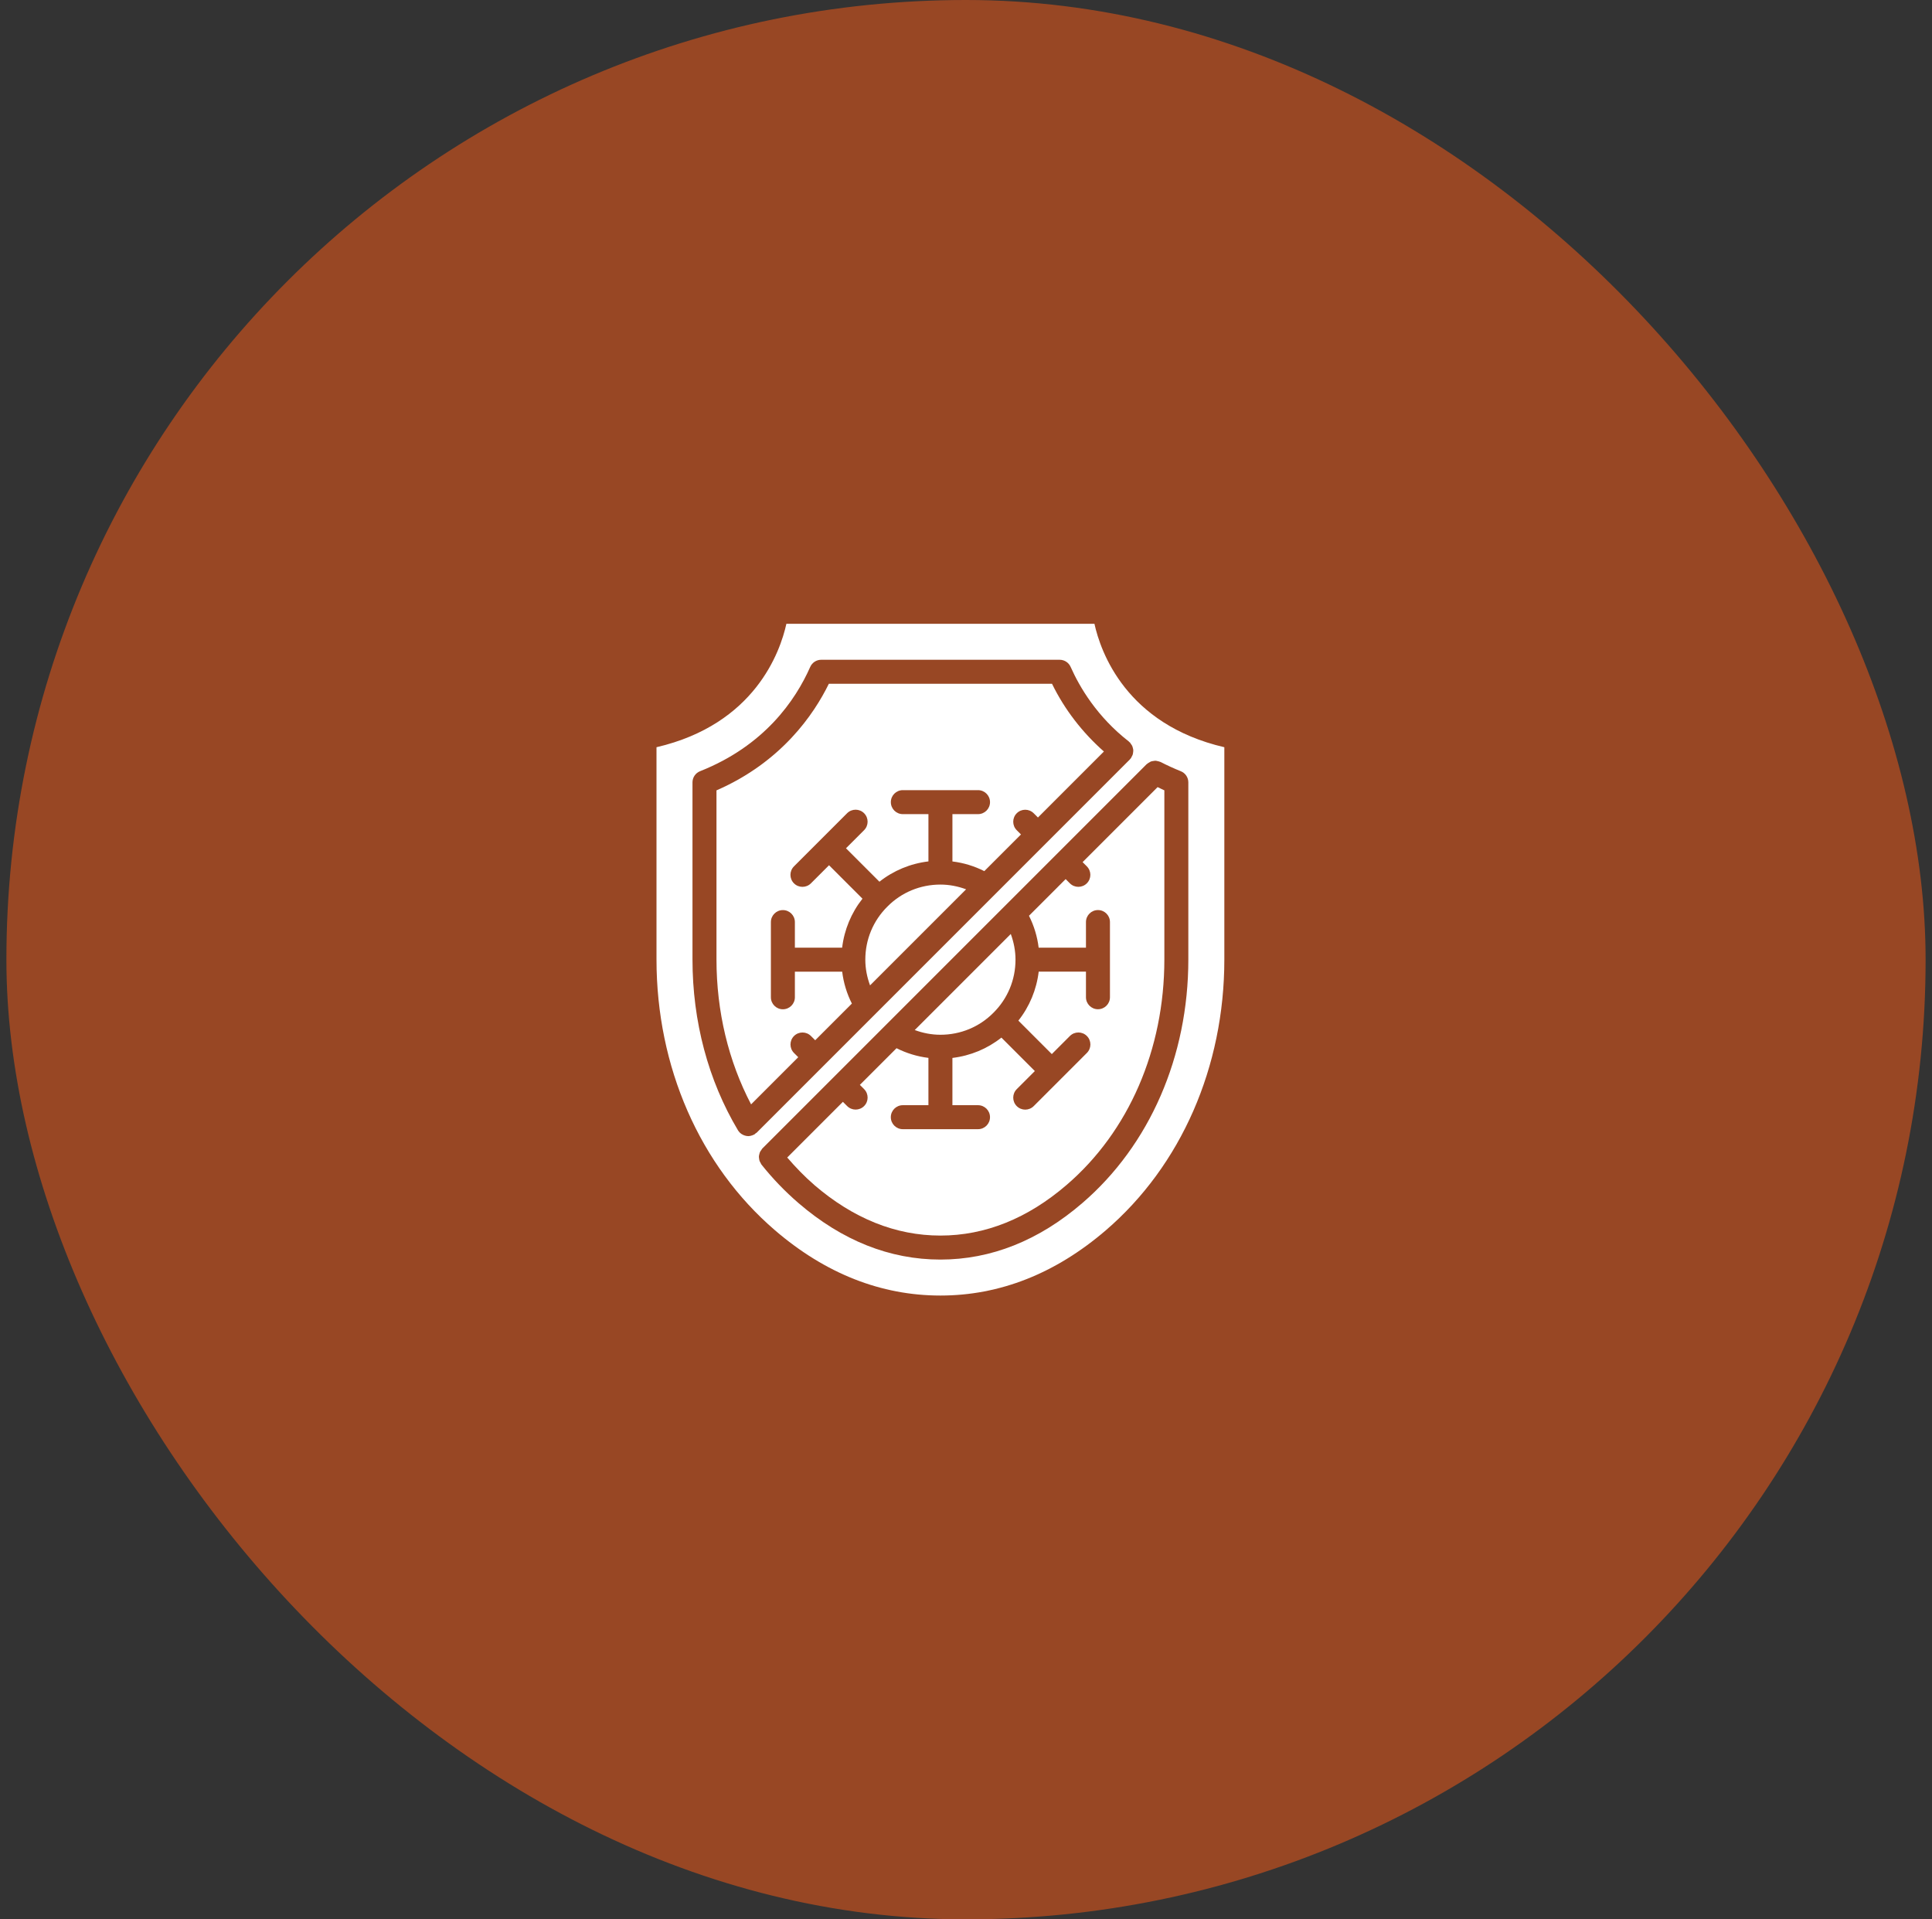
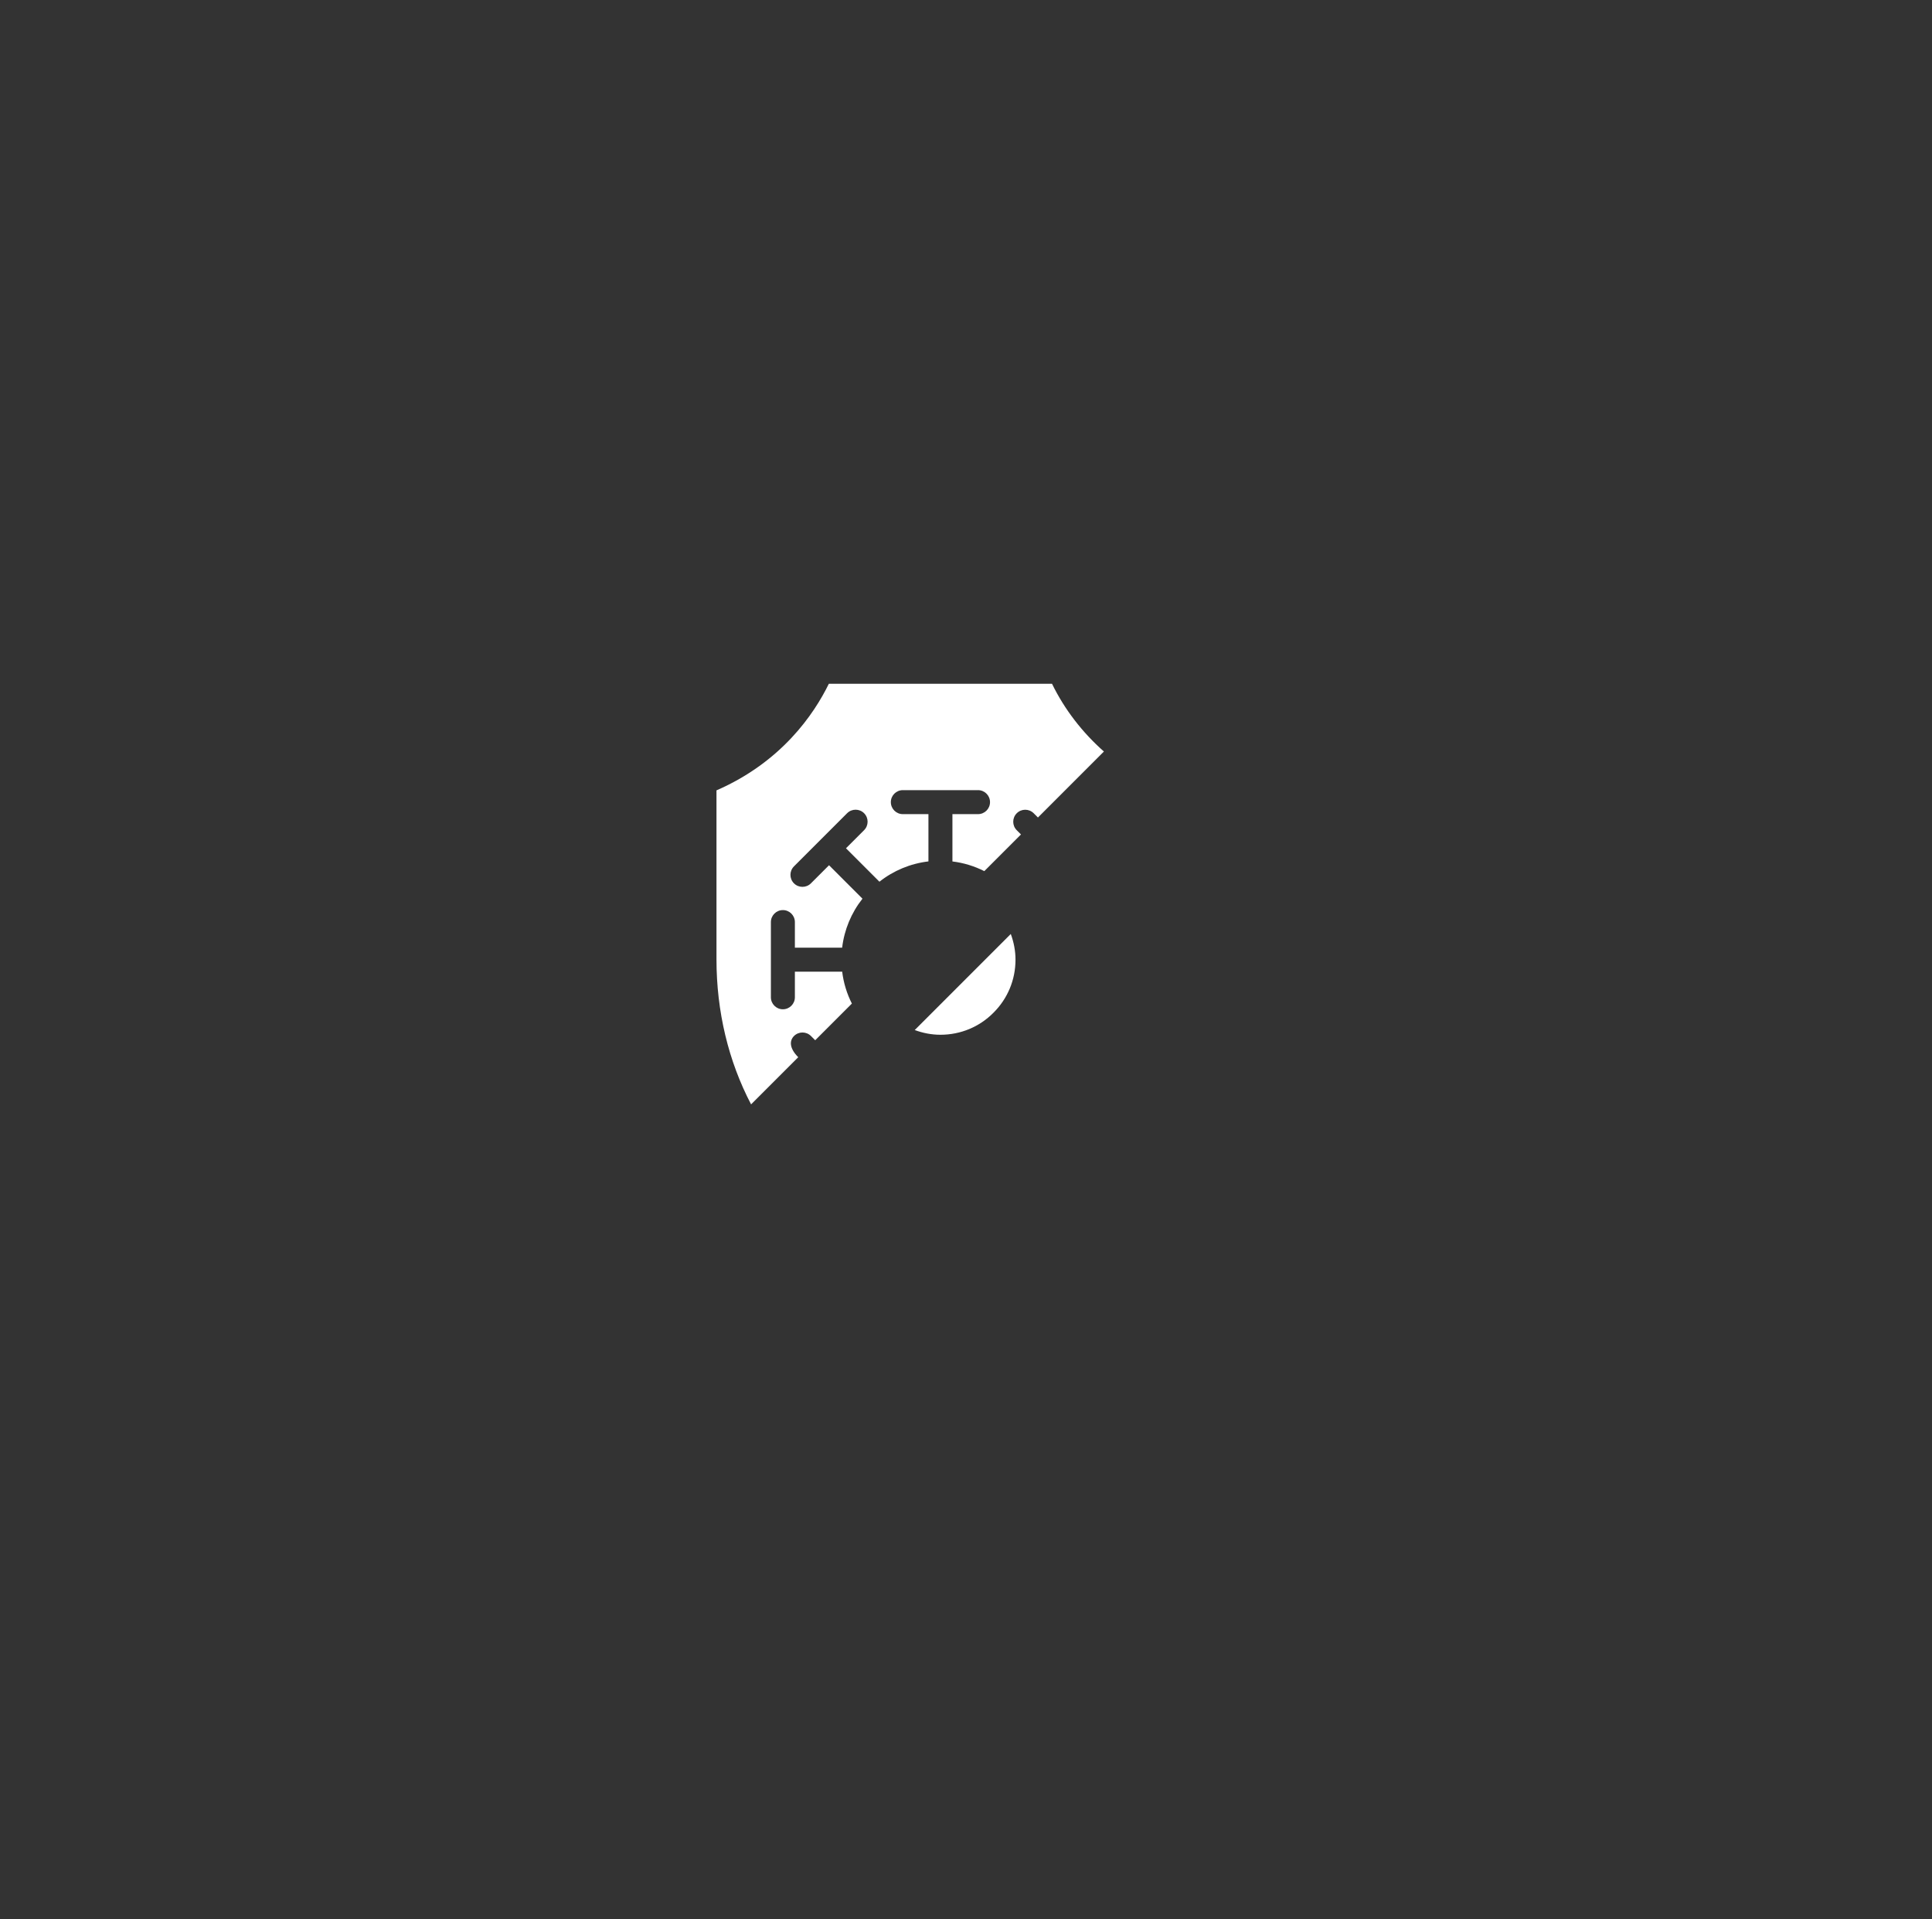
<svg xmlns="http://www.w3.org/2000/svg" width="151" height="150" viewBox="0 0 151 150" fill="none">
  <rect x="0" y="0" width="151" height="150" fill="#333333" stroke="none" />
-   <rect x="0.5" width="150" height="150" rx="75" fill="#984724" />
  <path d="M77.644 79.149C78.757 78.044 79.369 76.572 79.369 75C79.369 74.303 79.234 73.628 79 72.992L71.493 80.499C72.128 80.734 72.803 80.868 73.501 80.868C75.073 80.868 76.545 80.258 77.645 79.148L77.644 79.149Z" fill="white" />
-   <path d="M63.631 92.599C66.686 95.229 70.006 96.562 73.5 96.562C76.994 96.562 80.316 95.229 83.369 92.599C88.221 88.43 91.003 82.009 91.003 74.981V61.765C90.821 61.686 90.653 61.597 90.476 61.514L84.613 67.377L84.944 67.708C85.311 68.075 85.311 68.667 84.944 69.034C84.761 69.216 84.521 69.308 84.281 69.308C84.041 69.308 83.801 69.216 83.619 69.034L83.288 68.703L80.422 71.569C80.814 72.347 81.072 73.186 81.178 74.061H84.876V72.06C84.876 71.541 85.295 71.123 85.813 71.123C86.332 71.123 86.751 71.541 86.751 72.06V77.936C86.751 78.455 86.332 78.874 85.813 78.874C85.295 78.874 84.876 78.455 84.876 77.936V75.936H81.182C81.013 77.343 80.468 78.657 79.593 79.765L82.207 82.379L83.621 80.964C83.988 80.598 84.581 80.598 84.947 80.964C85.314 81.331 85.314 81.923 84.947 82.29L80.792 86.445C80.609 86.628 80.369 86.72 80.129 86.72C79.889 86.72 79.649 86.628 79.466 86.445C79.1 86.078 79.1 85.486 79.466 85.119L80.881 83.705L78.267 81.091C77.161 81.965 75.846 82.51 74.438 82.679V86.373H76.438C76.957 86.373 77.376 86.792 77.376 87.31C77.376 87.829 76.957 88.248 76.438 88.248H70.562C70.044 88.248 69.624 87.829 69.624 87.31C69.624 86.792 70.044 86.373 70.562 86.373H72.563V82.675C71.687 82.569 70.849 82.311 70.071 81.919L67.205 84.785L67.536 85.116C67.902 85.482 67.902 86.075 67.536 86.441C67.353 86.624 67.113 86.716 66.873 86.716C66.633 86.716 66.393 86.624 66.21 86.441L65.879 86.11L61.527 90.462C62.181 91.219 62.874 91.943 63.632 92.596L63.631 92.599Z" fill="white" />
-   <path d="M85.539 48.75H61.462C60.981 50.932 59.005 56.605 51.31 58.397V74.985C51.31 83.379 54.686 91.095 60.573 96.151C64.51 99.533 68.861 101.249 73.5 101.249C78.14 101.249 82.49 99.533 86.427 96.151C92.314 91.094 95.691 83.379 95.691 74.985V58.397C87.996 56.605 86.02 50.932 85.539 48.75ZM89.654 59.698C89.705 59.652 89.763 59.62 89.821 59.587C89.869 59.558 89.914 59.527 89.966 59.508C90.023 59.487 90.083 59.483 90.143 59.473C90.202 59.464 90.258 59.451 90.317 59.453C90.373 59.455 90.427 59.473 90.482 59.485C90.547 59.499 90.61 59.512 90.671 59.54C90.684 59.546 90.699 59.544 90.712 59.552C91.205 59.807 91.736 60.05 92.29 60.274C92.645 60.416 92.877 60.761 92.877 61.144V74.982C92.877 82.556 89.857 89.496 84.591 94.022C81.188 96.953 77.456 98.438 73.499 98.438C69.543 98.438 65.811 96.953 62.407 94.021C61.349 93.11 60.375 92.095 59.509 91.006C59.48 90.969 59.471 90.925 59.447 90.885C59.415 90.831 59.383 90.78 59.364 90.722C59.344 90.663 59.337 90.605 59.329 90.545C59.321 90.486 59.312 90.43 59.315 90.371C59.319 90.31 59.335 90.253 59.35 90.194C59.365 90.137 59.377 90.082 59.402 90.028C59.429 89.971 59.469 89.922 59.507 89.87C59.533 89.834 59.547 89.793 59.579 89.761L89.619 59.722C89.629 59.711 89.643 59.708 89.654 59.698ZM88.572 58.628C88.576 58.689 88.569 58.748 88.56 58.808C88.553 58.867 88.545 58.924 88.526 58.98C88.507 59.039 88.475 59.093 88.443 59.148C88.421 59.185 88.413 59.227 88.386 59.263C88.374 59.279 88.355 59.287 88.342 59.302C88.329 59.317 88.324 59.336 88.309 59.35L59.144 88.516C59.116 88.544 59.079 88.556 59.048 88.58C59.017 88.604 58.996 88.637 58.962 88.657C58.934 88.674 58.904 88.681 58.875 88.695C58.848 88.708 58.822 88.72 58.793 88.73C58.691 88.766 58.587 88.791 58.482 88.791C58.377 88.791 58.481 88.791 58.48 88.791C58.374 88.791 58.27 88.765 58.17 88.731C58.145 88.722 58.122 88.713 58.098 88.702C57.999 88.657 57.905 88.599 57.825 88.521C57.823 88.519 57.821 88.519 57.82 88.517C57.813 88.51 57.811 88.502 57.806 88.495C57.759 88.447 57.714 88.395 57.678 88.334C55.353 84.439 54.123 79.822 54.123 74.982V61.144C54.123 60.759 54.357 60.414 54.715 60.272C59.734 58.282 62.167 54.742 63.325 52.121C63.475 51.782 63.812 51.562 64.182 51.562H82.821C83.192 51.562 83.528 51.781 83.678 52.12C84.385 53.714 85.748 56.019 88.225 57.948C88.24 57.96 88.248 57.979 88.263 57.993C88.278 58.006 88.298 58.011 88.312 58.025C88.344 58.057 88.357 58.097 88.383 58.132C88.421 58.182 88.46 58.231 88.486 58.287C88.512 58.343 88.526 58.399 88.541 58.457C88.556 58.515 88.571 58.569 88.575 58.629L88.572 58.628Z" fill="white" />
-   <path d="M69.356 70.851C68.243 71.956 67.631 73.428 67.631 75C67.631 75.698 67.766 76.373 68.001 77.008L75.508 69.501C74.873 69.266 74.198 69.131 73.5 69.131C71.928 69.131 70.456 69.742 69.356 70.851Z" fill="white" />
-   <path d="M82.222 53.438H64.78C63.612 55.826 61.074 59.558 55.998 61.769V74.982C55.998 79.05 56.935 82.936 58.703 86.308L62.388 82.623L62.057 82.292C61.691 81.925 61.691 81.333 62.057 80.966C62.424 80.6 63.016 80.6 63.383 80.966L63.714 81.297L66.58 78.431C66.188 77.653 65.929 76.814 65.823 75.938H62.126V77.939C62.126 78.457 61.706 78.877 61.188 78.877C60.67 78.877 60.251 78.457 60.251 77.939V72.063C60.251 71.544 60.67 71.125 61.188 71.125C61.706 71.125 62.126 71.544 62.126 72.063V74.063H65.819C65.988 72.656 66.534 71.342 67.408 70.234L64.795 67.62L63.38 69.035C63.197 69.218 62.957 69.309 62.717 69.309C62.477 69.309 62.237 69.218 62.054 69.035C61.688 68.668 61.688 68.076 62.054 67.709L66.209 63.554C66.576 63.188 67.168 63.188 67.535 63.554C67.901 63.921 67.901 64.513 67.535 64.88L66.12 66.294L68.734 68.908C69.84 68.034 71.156 67.489 72.564 67.32V63.626H70.563C70.045 63.626 69.626 63.207 69.626 62.689C69.626 62.17 70.045 61.751 70.563 61.751H76.439C76.958 61.751 77.377 62.17 77.377 62.689C77.377 63.207 76.958 63.626 76.439 63.626H74.439V67.324C75.314 67.43 76.152 67.688 76.931 68.08L79.797 65.214L79.466 64.883C79.1 64.517 79.1 63.924 79.466 63.558C79.833 63.191 80.425 63.191 80.792 63.558L81.123 63.889L86.278 58.733C84.604 57.252 83.208 55.46 82.223 53.439L82.222 53.438Z" fill="white" />
+   <path d="M82.222 53.438H64.78C63.612 55.826 61.074 59.558 55.998 61.769V74.982C55.998 79.05 56.935 82.936 58.703 86.308L62.388 82.623C61.691 81.925 61.691 81.333 62.057 80.966C62.424 80.6 63.016 80.6 63.383 80.966L63.714 81.297L66.58 78.431C66.188 77.653 65.929 76.814 65.823 75.938H62.126V77.939C62.126 78.457 61.706 78.877 61.188 78.877C60.67 78.877 60.251 78.457 60.251 77.939V72.063C60.251 71.544 60.67 71.125 61.188 71.125C61.706 71.125 62.126 71.544 62.126 72.063V74.063H65.819C65.988 72.656 66.534 71.342 67.408 70.234L64.795 67.62L63.38 69.035C63.197 69.218 62.957 69.309 62.717 69.309C62.477 69.309 62.237 69.218 62.054 69.035C61.688 68.668 61.688 68.076 62.054 67.709L66.209 63.554C66.576 63.188 67.168 63.188 67.535 63.554C67.901 63.921 67.901 64.513 67.535 64.88L66.12 66.294L68.734 68.908C69.84 68.034 71.156 67.489 72.564 67.32V63.626H70.563C70.045 63.626 69.626 63.207 69.626 62.689C69.626 62.17 70.045 61.751 70.563 61.751H76.439C76.958 61.751 77.377 62.17 77.377 62.689C77.377 63.207 76.958 63.626 76.439 63.626H74.439V67.324C75.314 67.43 76.152 67.688 76.931 68.08L79.797 65.214L79.466 64.883C79.1 64.517 79.1 63.924 79.466 63.558C79.833 63.191 80.425 63.191 80.792 63.558L81.123 63.889L86.278 58.733C84.604 57.252 83.208 55.46 82.223 53.439L82.222 53.438Z" fill="white" />
</svg>